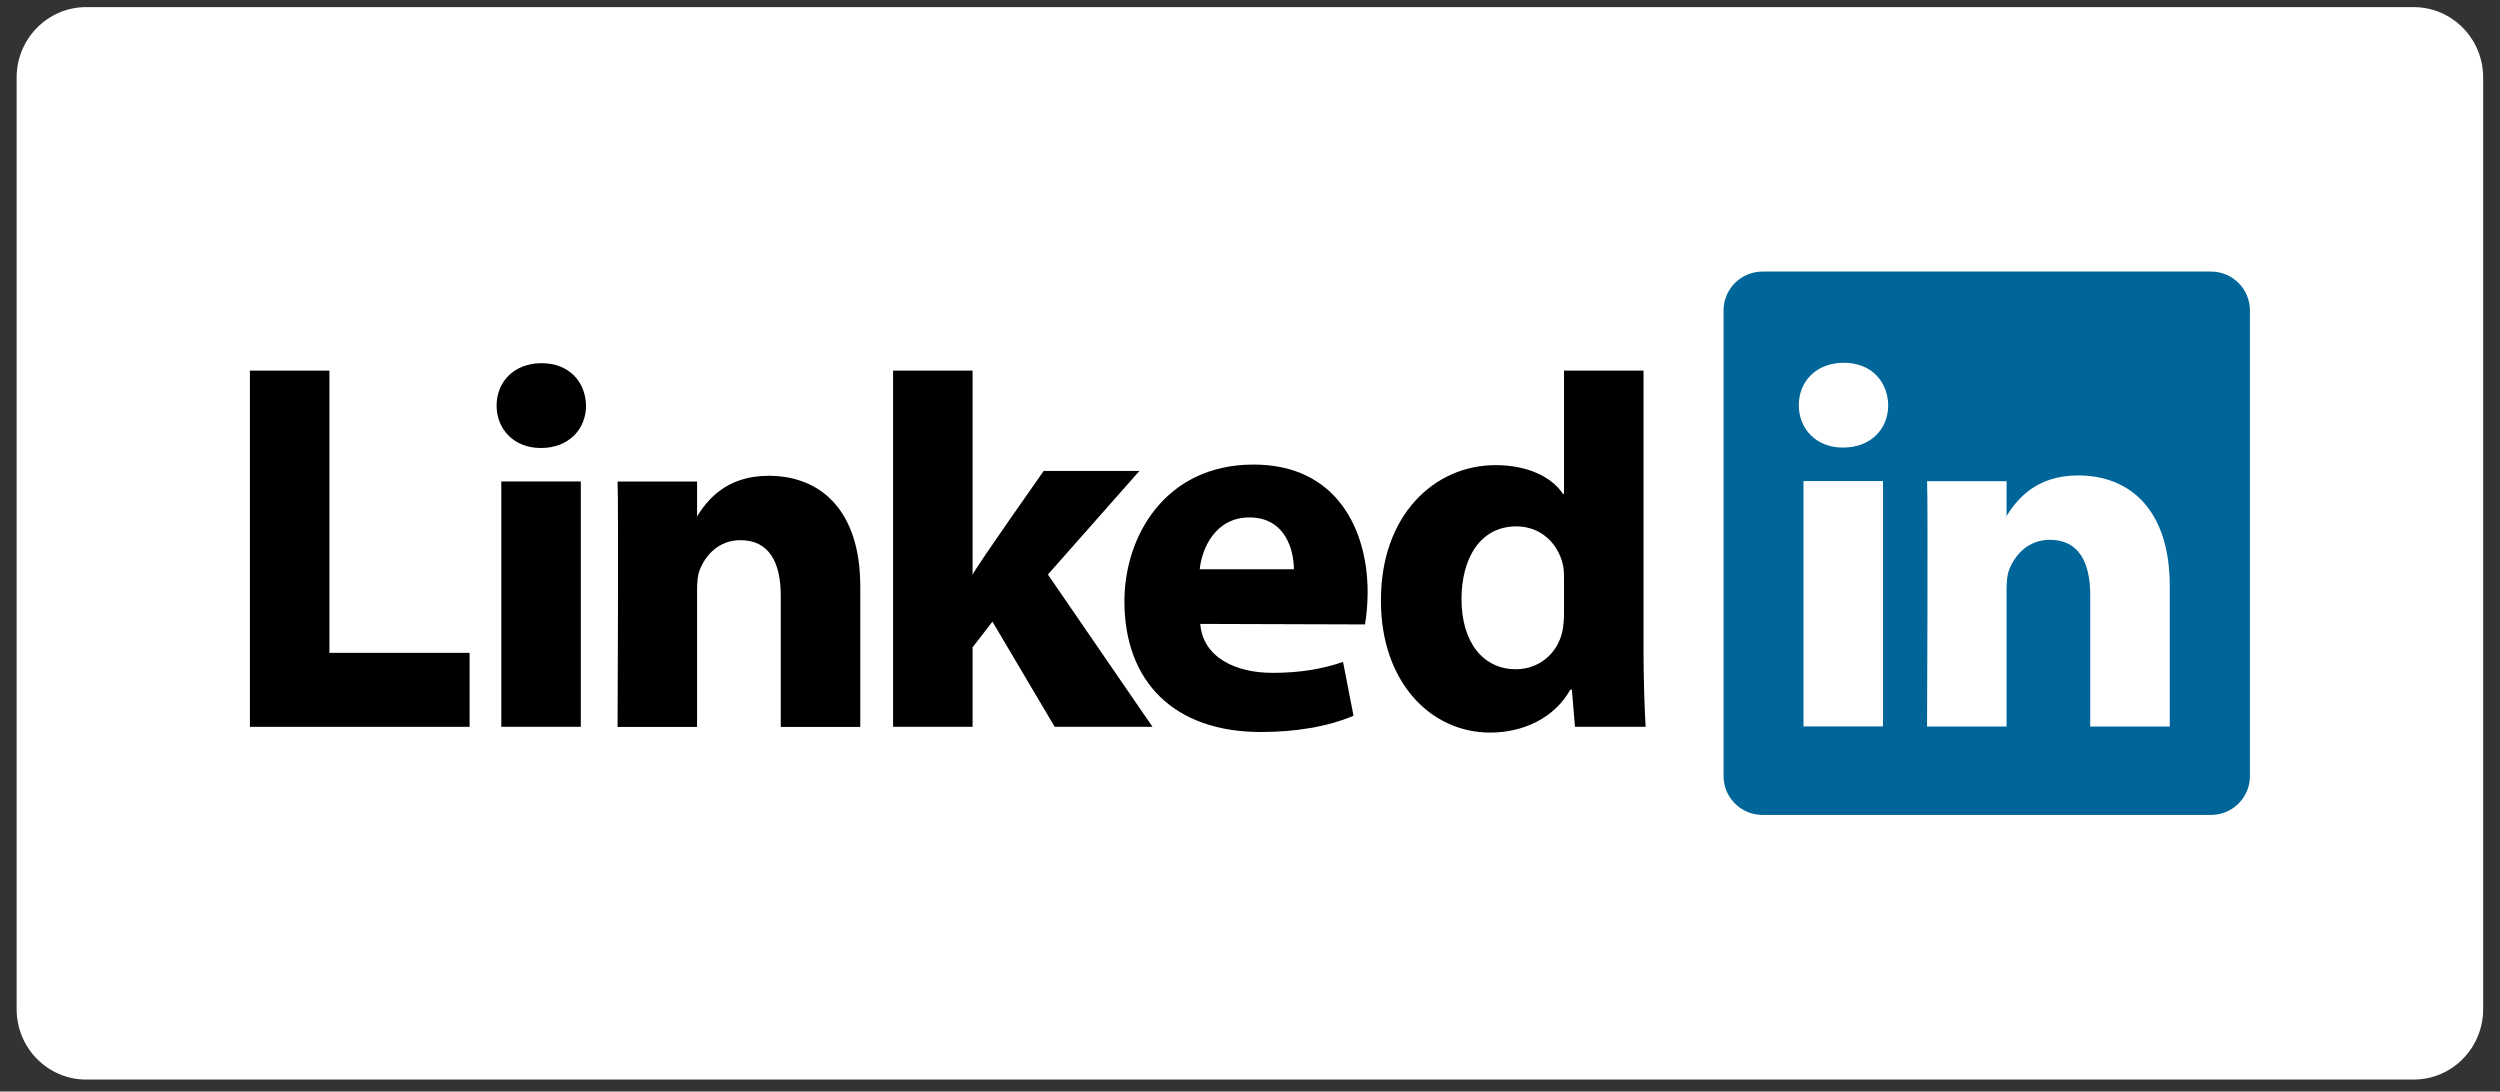
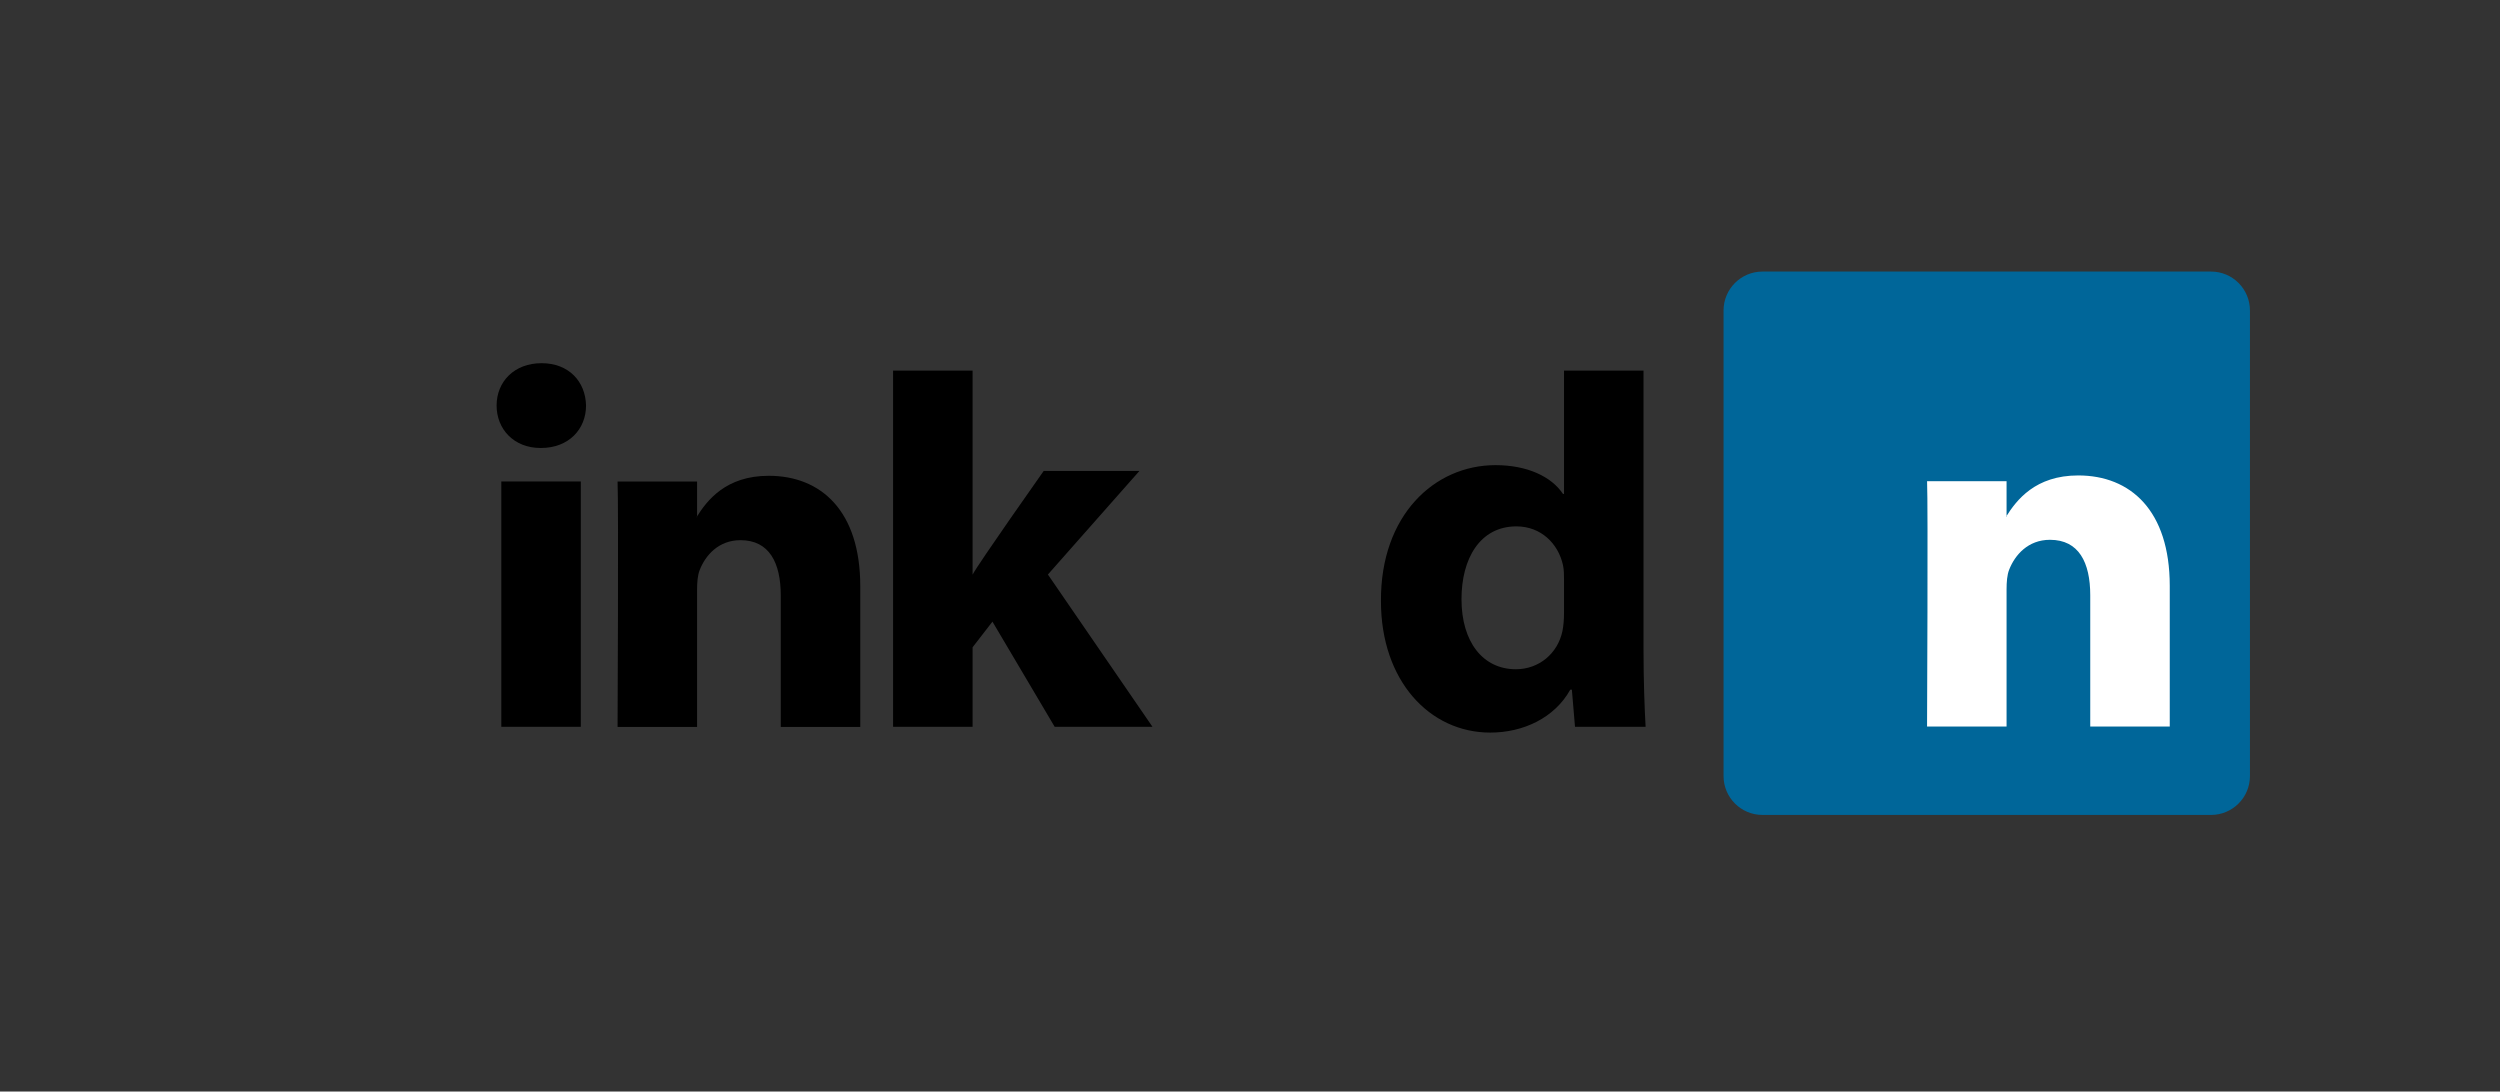
<svg xmlns="http://www.w3.org/2000/svg" width="142" height="62" viewBox="0 0 142 62" fill="none">
  <rect x="0" y="0" width="142" height="62" fill="#333333" stroke="none" />
-   <path d="M137.094 0.404H4.895C2.714 0.404 0.945 2.195 0.945 4.404V57.32C0.945 59.529 2.714 61.319 4.895 61.319H137.094C139.275 61.319 141.044 59.529 141.044 57.32V4.404C141.044 2.195 139.275 0.404 137.094 0.404Z" fill="white" />
  <path d="M97.898 17.636C97.898 16.415 98.888 15.425 100.108 15.425H125.587C126.808 15.425 127.797 16.415 127.797 17.636V44.078C127.797 45.299 126.808 46.288 125.587 46.288H100.108C98.888 46.288 97.898 45.299 97.898 44.078V17.636Z" fill="#006699" />
-   <path fill-rule="evenodd" clip-rule="evenodd" d="M14.195 41.284H26.673V37.082H18.711V21.051H14.195V41.284Z" fill="black" />
  <path fill-rule="evenodd" clip-rule="evenodd" d="M32.99 41.284V27.347H28.474V41.284H32.99ZM30.732 25.445C32.307 25.445 33.287 24.374 33.287 23.036C33.258 21.669 32.307 20.629 30.762 20.629C29.217 20.629 28.207 21.669 28.207 23.036C28.207 24.374 29.187 25.445 30.702 25.445H30.732Z" fill="black" />
  <path fill-rule="evenodd" clip-rule="evenodd" d="M35.078 41.289H39.594V33.506C39.594 33.09 39.623 32.674 39.743 32.376C40.069 31.544 40.812 30.682 42.06 30.682C43.694 30.682 44.348 31.961 44.348 33.833V41.289H48.863V33.298C48.863 29.017 46.635 27.025 43.664 27.025C41.228 27.025 40.158 28.422 39.564 29.374H39.594V27.353H35.078C35.138 28.661 35.078 41.289 35.078 41.289Z" fill="black" />
  <path fill-rule="evenodd" clip-rule="evenodd" d="M55.243 21.051H50.727V41.284H55.243V36.766L56.371 35.309L59.907 41.284H65.462L59.521 32.633L64.72 26.748H59.283C59.283 26.748 55.569 32.014 55.243 32.638V21.051Z" fill="black" />
-   <path fill-rule="evenodd" clip-rule="evenodd" d="M77.533 35.467C77.593 35.109 77.682 34.423 77.682 33.647C77.682 30.044 75.899 26.387 71.205 26.387C66.184 26.387 63.867 30.46 63.867 34.154C63.867 38.724 66.69 41.578 71.621 41.578C73.582 41.578 75.394 41.281 76.88 40.656L76.285 37.597C75.067 38.011 73.82 38.218 72.275 38.218C70.166 38.218 68.324 37.331 68.175 35.438L77.533 35.467V35.467ZM68.145 32.334C68.264 31.144 69.037 29.39 70.968 29.39C73.017 29.39 73.493 31.263 73.493 32.334H68.145Z" fill="black" />
  <path fill-rule="evenodd" clip-rule="evenodd" d="M88.836 21.05V28.054H88.777C88.123 27.074 86.756 26.42 84.945 26.42C81.468 26.42 78.408 29.273 78.438 34.148C78.438 38.668 81.201 41.611 84.647 41.611C86.518 41.611 88.301 40.778 89.192 39.172H89.282L89.46 41.283H93.471C93.412 40.302 93.352 38.608 93.352 36.943V21.05H88.836ZM88.836 34.833C88.836 35.189 88.806 35.546 88.747 35.843C88.48 37.121 87.41 38.013 86.103 38.013C84.231 38.013 83.013 36.467 83.013 34.03C83.013 31.741 84.053 29.898 86.133 29.898C87.529 29.898 88.509 30.879 88.777 32.097C88.836 32.365 88.836 32.663 88.836 32.93V34.833Z" fill="black" />
-   <path fill-rule="evenodd" clip-rule="evenodd" d="M106.954 41.261V27.324H102.439V41.261H106.954ZM104.697 25.421C106.271 25.421 107.251 24.351 107.251 23.013C107.222 21.646 106.271 20.605 104.727 20.605C103.181 20.605 102.172 21.646 102.172 23.013C102.172 24.351 103.151 25.421 104.667 25.421H104.697Z" fill="white" />
  <path fill-rule="evenodd" clip-rule="evenodd" d="M109.457 41.269H113.973V33.486C113.973 33.069 114.002 32.653 114.122 32.355C114.448 31.523 115.191 30.661 116.439 30.661C118.073 30.661 118.726 31.939 118.726 33.813V41.269H123.242V33.278C123.242 28.997 121.014 27.005 118.043 27.005C115.607 27.005 114.537 28.402 113.943 29.353H113.973V27.332H109.458C109.517 28.64 109.457 41.269 109.457 41.269Z" fill="white" />
</svg>